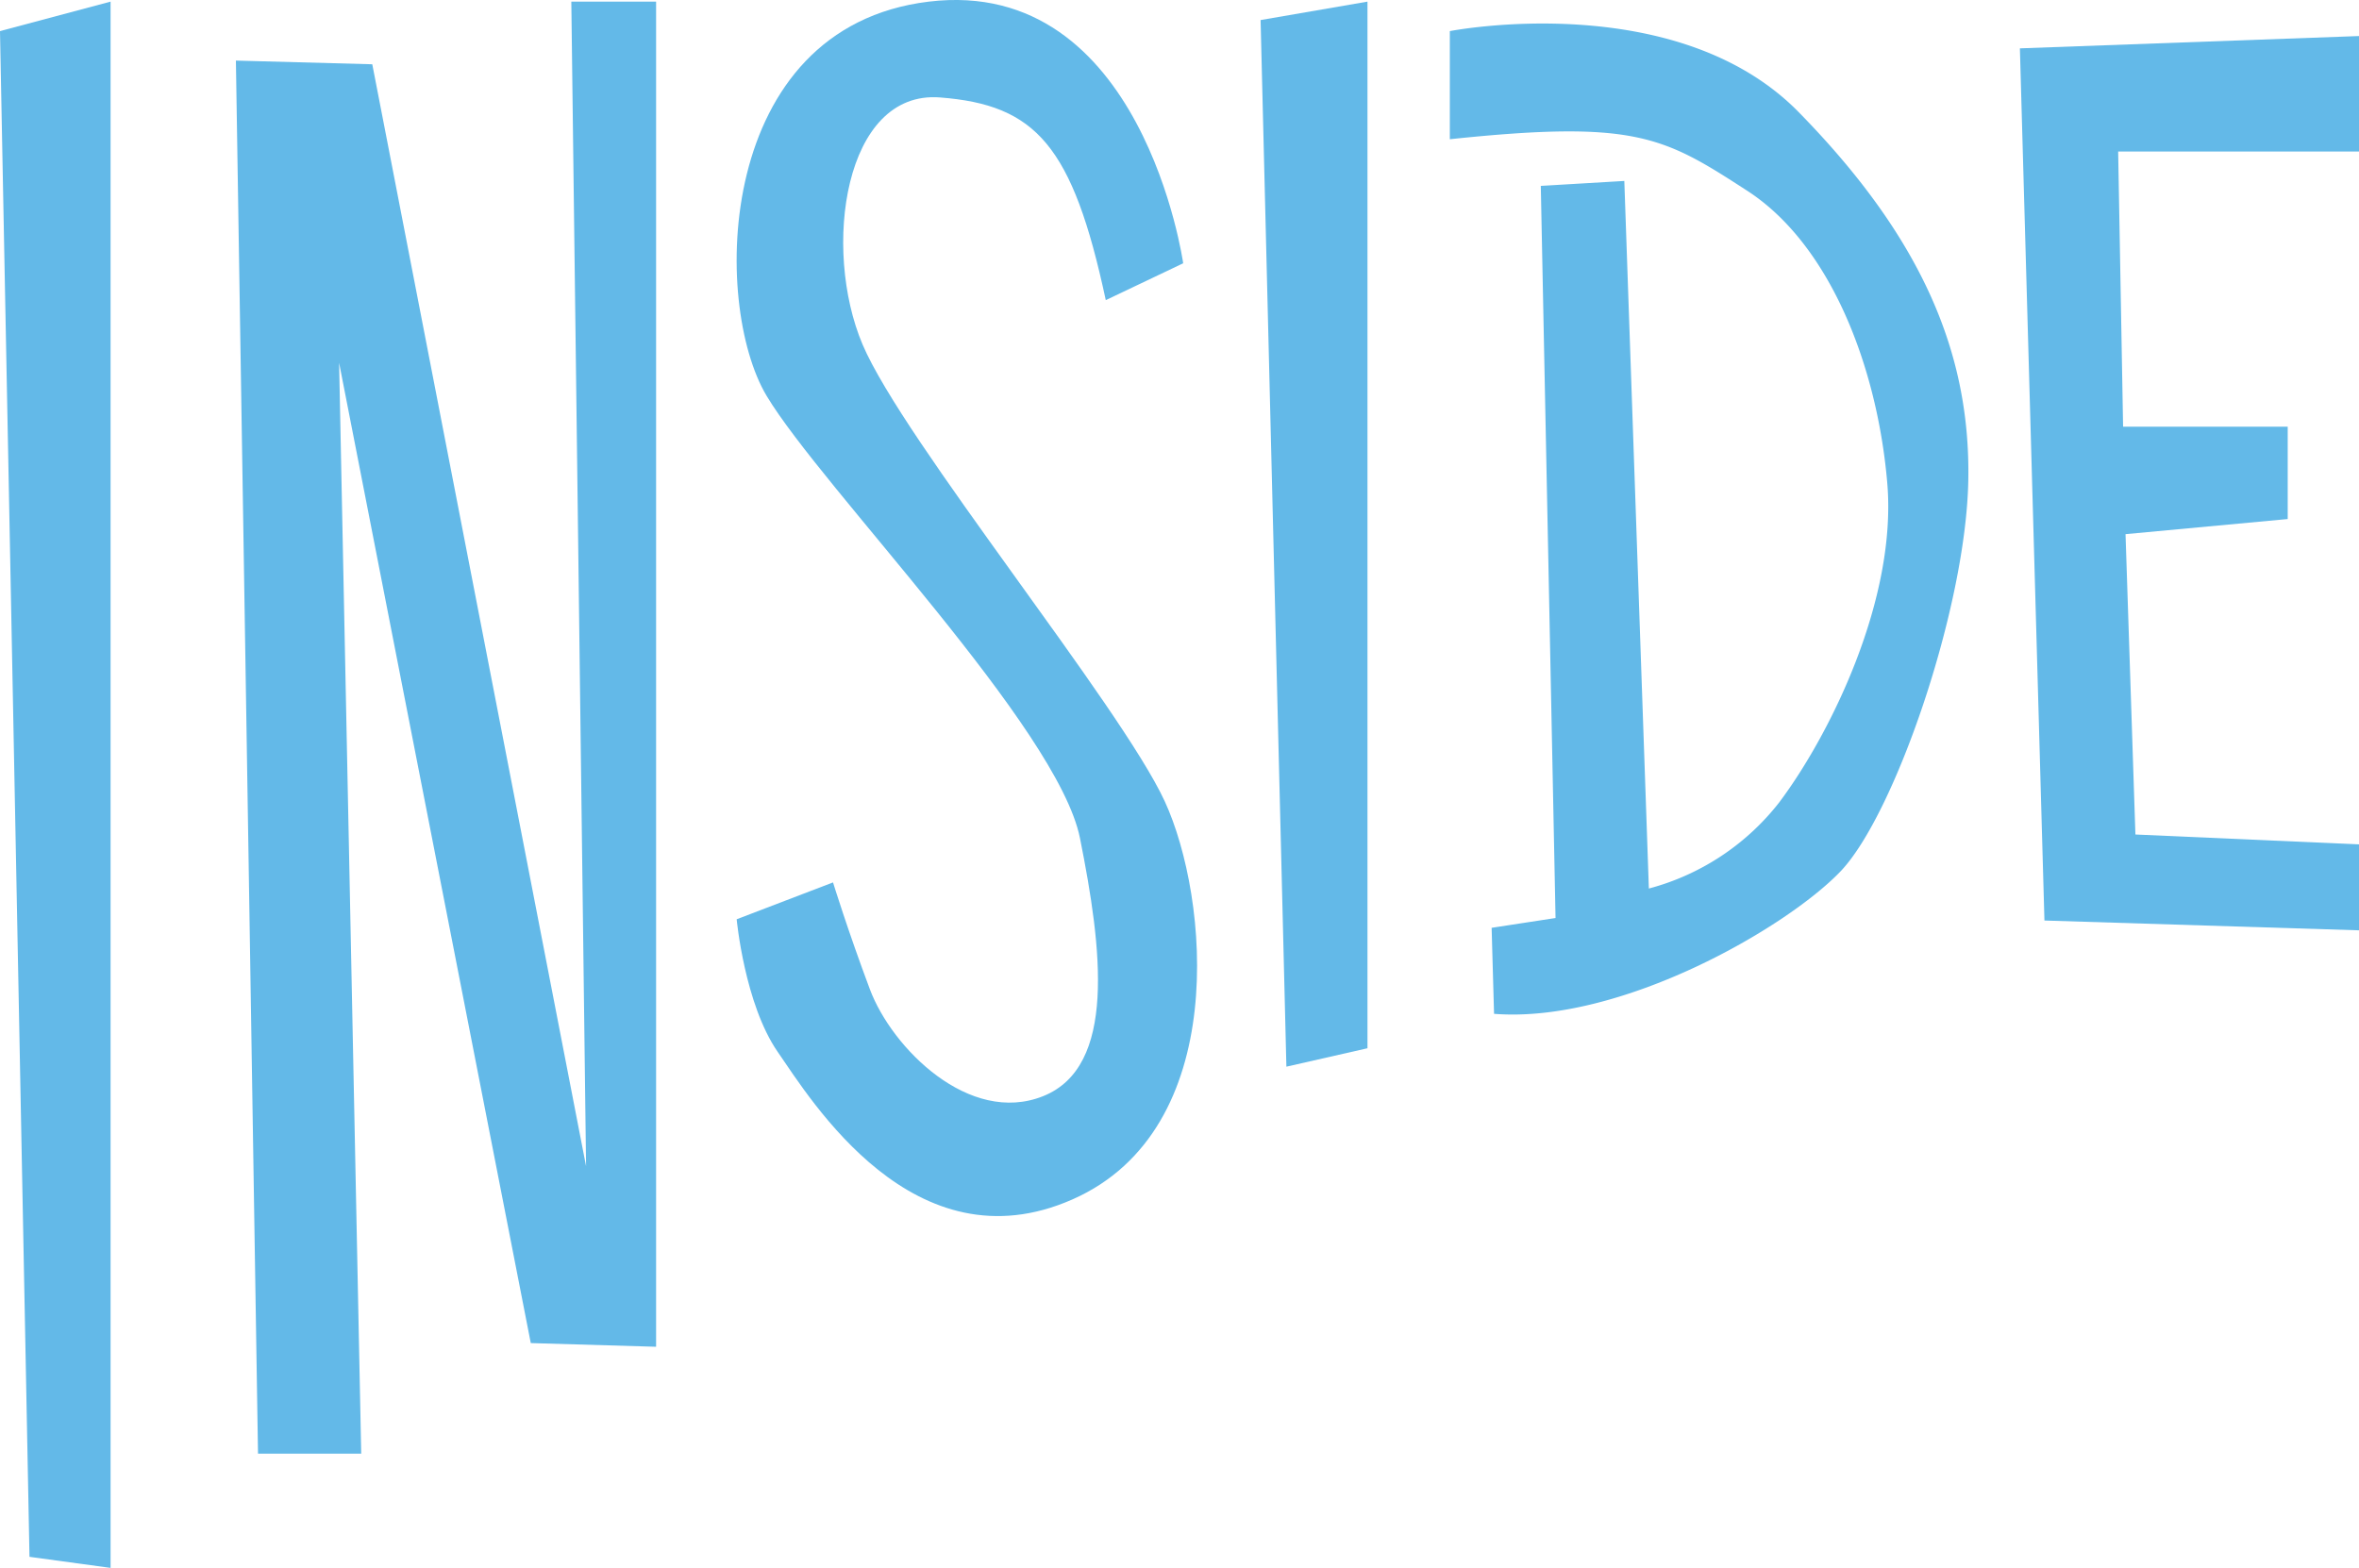
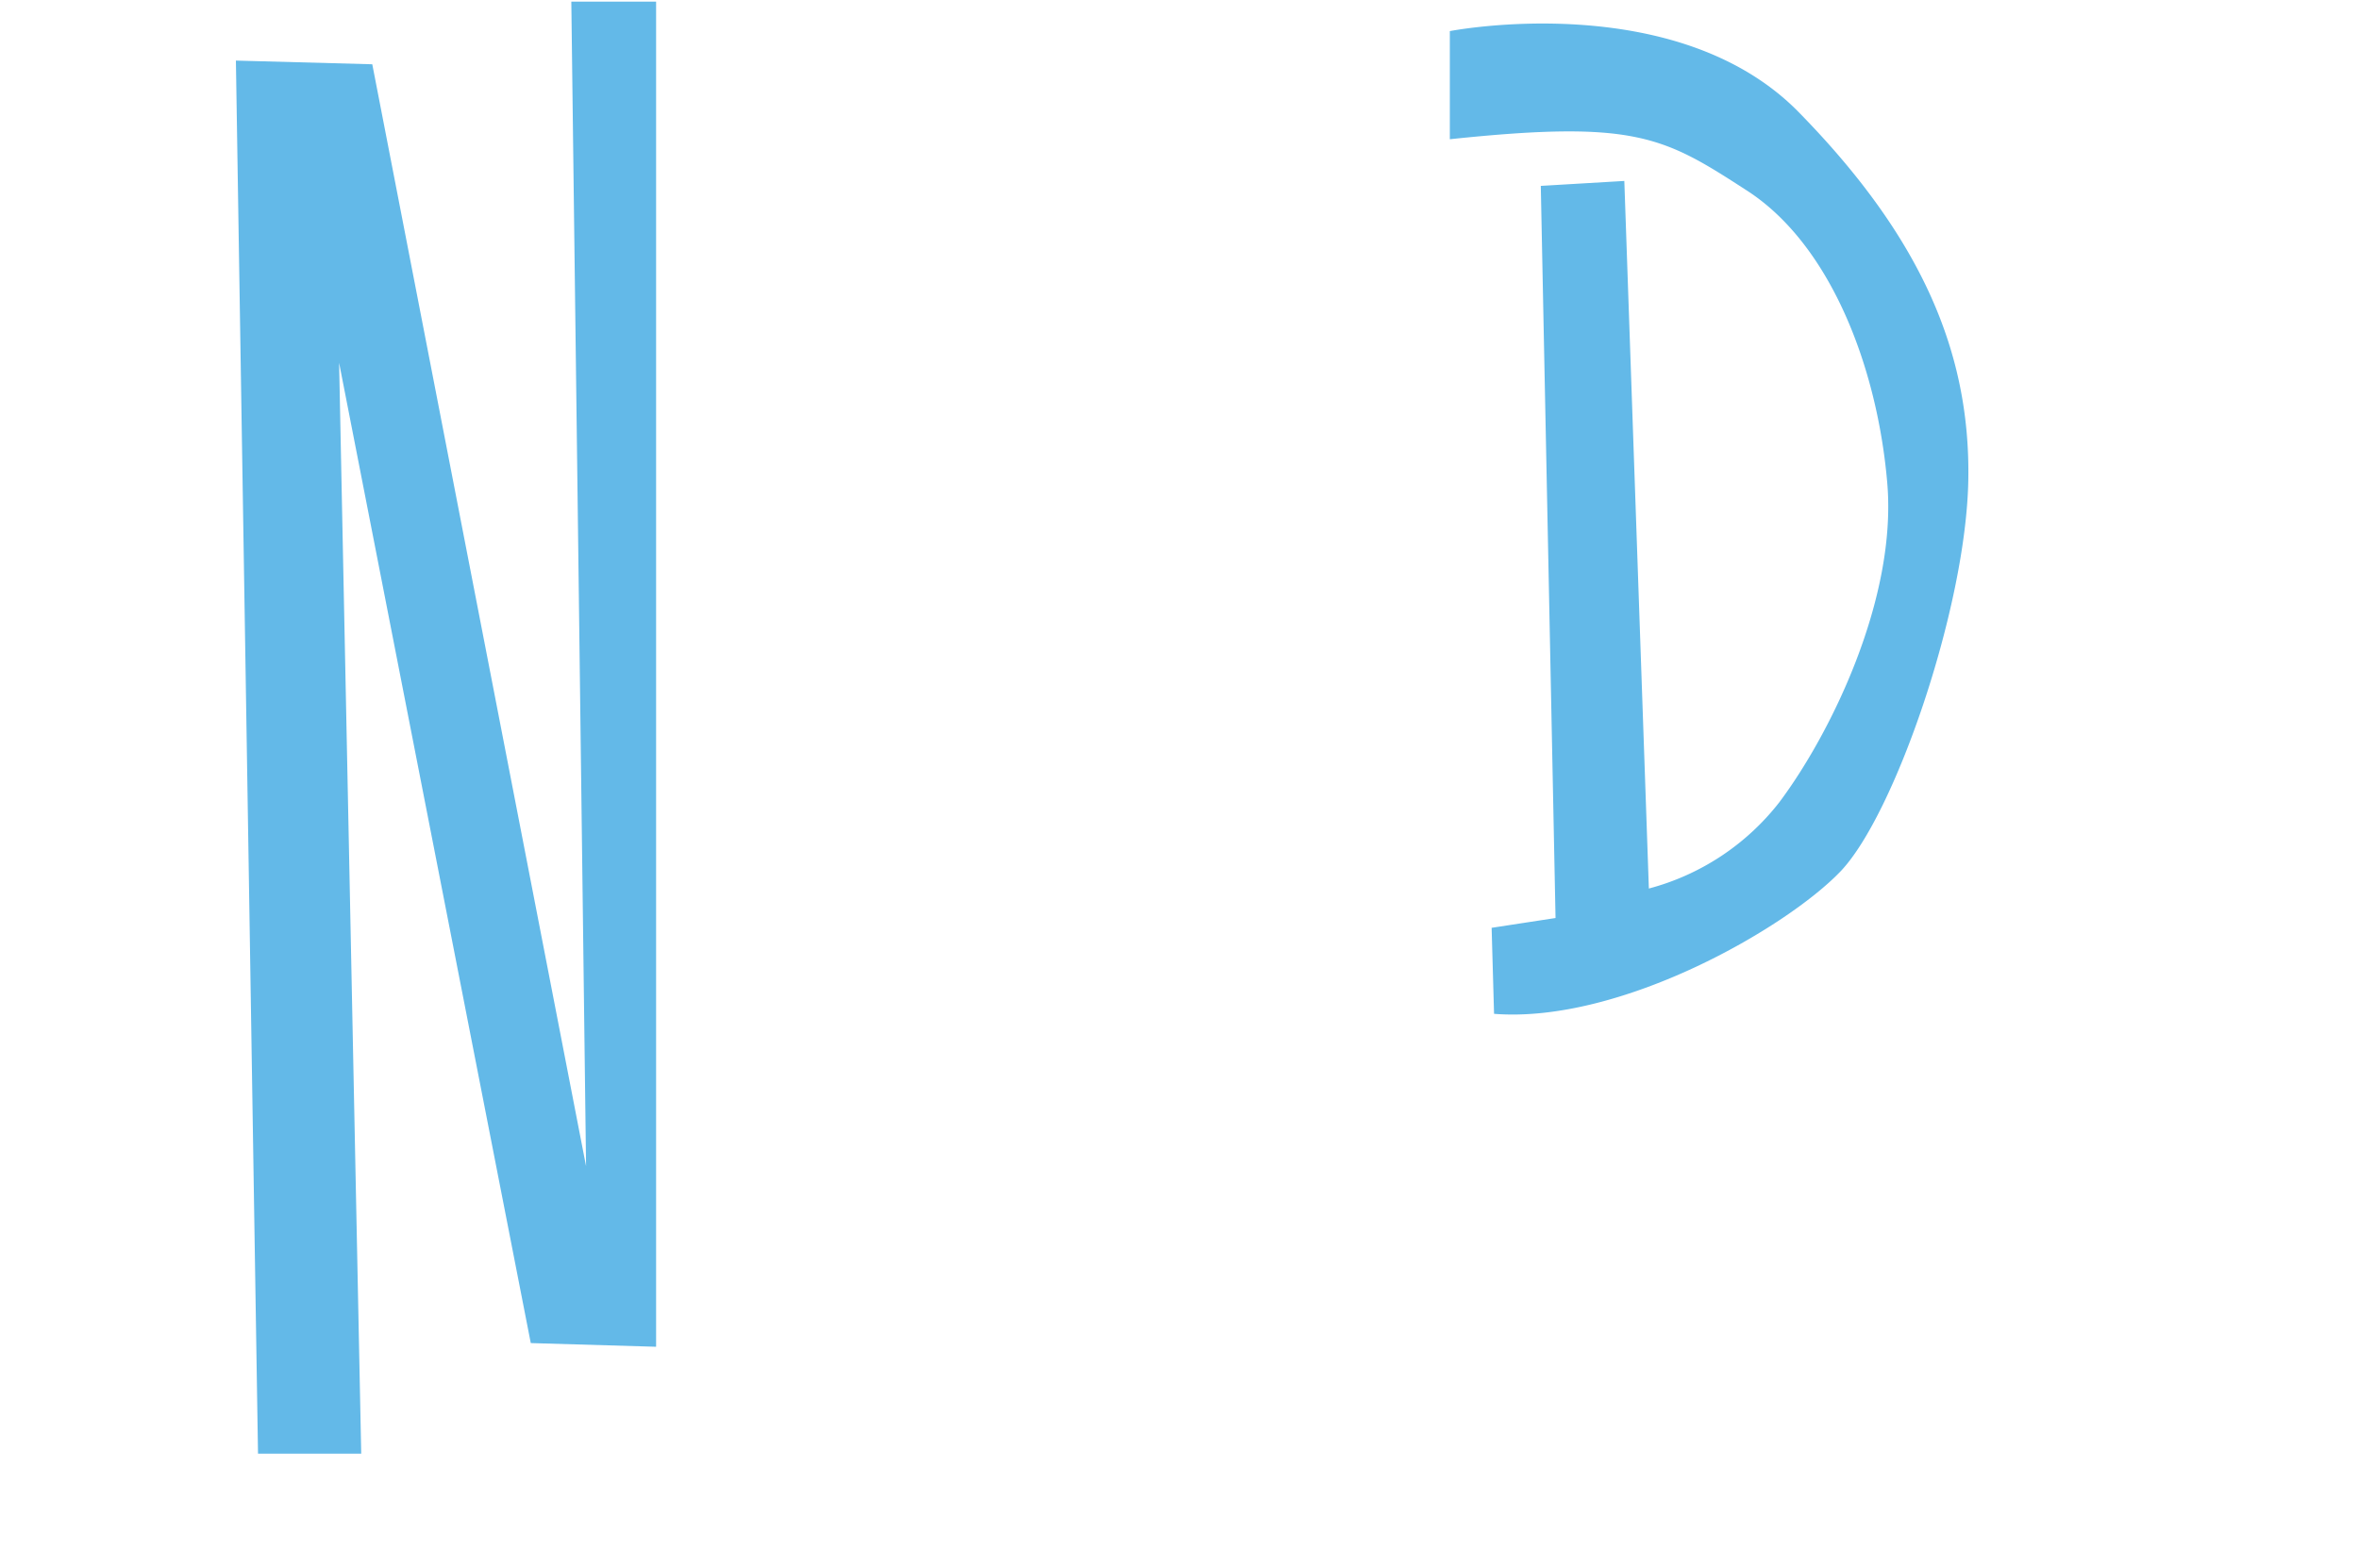
<svg xmlns="http://www.w3.org/2000/svg" viewBox="0 0 320 212.72">
  <defs>
    <style>.cls-1{fill:#63b9e8;}</style>
  </defs>
  <title>inside</title>
  <g id="Layer_2" data-name="Layer 2">
    <g id="Layer_1-2" data-name="Layer 1">
      <g id="INSIDE">
-         <polygon class="cls-1" points="15 0.22 0 4.22 4 211.22 15 212.72 15 0.22" />
        <polygon class="cls-1" points="32 8.22 35 197.22 49 197.22 46 49.22 72 182.22 89 182.72 89 0.22 77.5 0.22 79.5 158.22 50.5 8.72 32 8.22" />
-         <path class="cls-1" d="M150,40.72l10.5-5S155-3.28,126,.22s-29.5,41-22,53.5,39.5,45,42.5,60,5,31-5,35-20.5-6.5-23.5-14.5-5-14.5-5-14.5l-13.07,5s1.07,11.5,5.57,18,18.5,29.5,40,20,18.5-41,12.5-54-35.5-49-41-62-2.5-34.5,10.5-33.5S145.5,19.72,150,40.72Z" />
-         <polygon class="cls-1" points="185.5 0.22 171 2.72 174.5 144.72 185.5 142.22 185.5 0.22" />
        <path class="cls-1" d="M196.67,18.89V4.22s30.67-6,47.33,11,23.33,32.67,23,50-10,45.33-17.33,53-29.83,20.67-47,19.33l-.33-11.67,8.67-1.33-2-99.33,11.33-.67,3.33,96a33.25,33.25,0,0,0,17.67-11.67c7-9.33,16-27.67,14.67-43.33s-7.67-32.33-19-39.67S221.87,16.24,196.67,18.89Z" />
-         <polygon class="cls-1" points="274 6.56 320 4.89 320 20.56 287.33 20.56 288 57.89 310.33 57.89 310.33 70.42 288.33 72.47 289.67 113.22 320 114.56 320 126.22 277.33 124.89 274 6.56" />
      </g>
    </g>
  </g>
</svg>